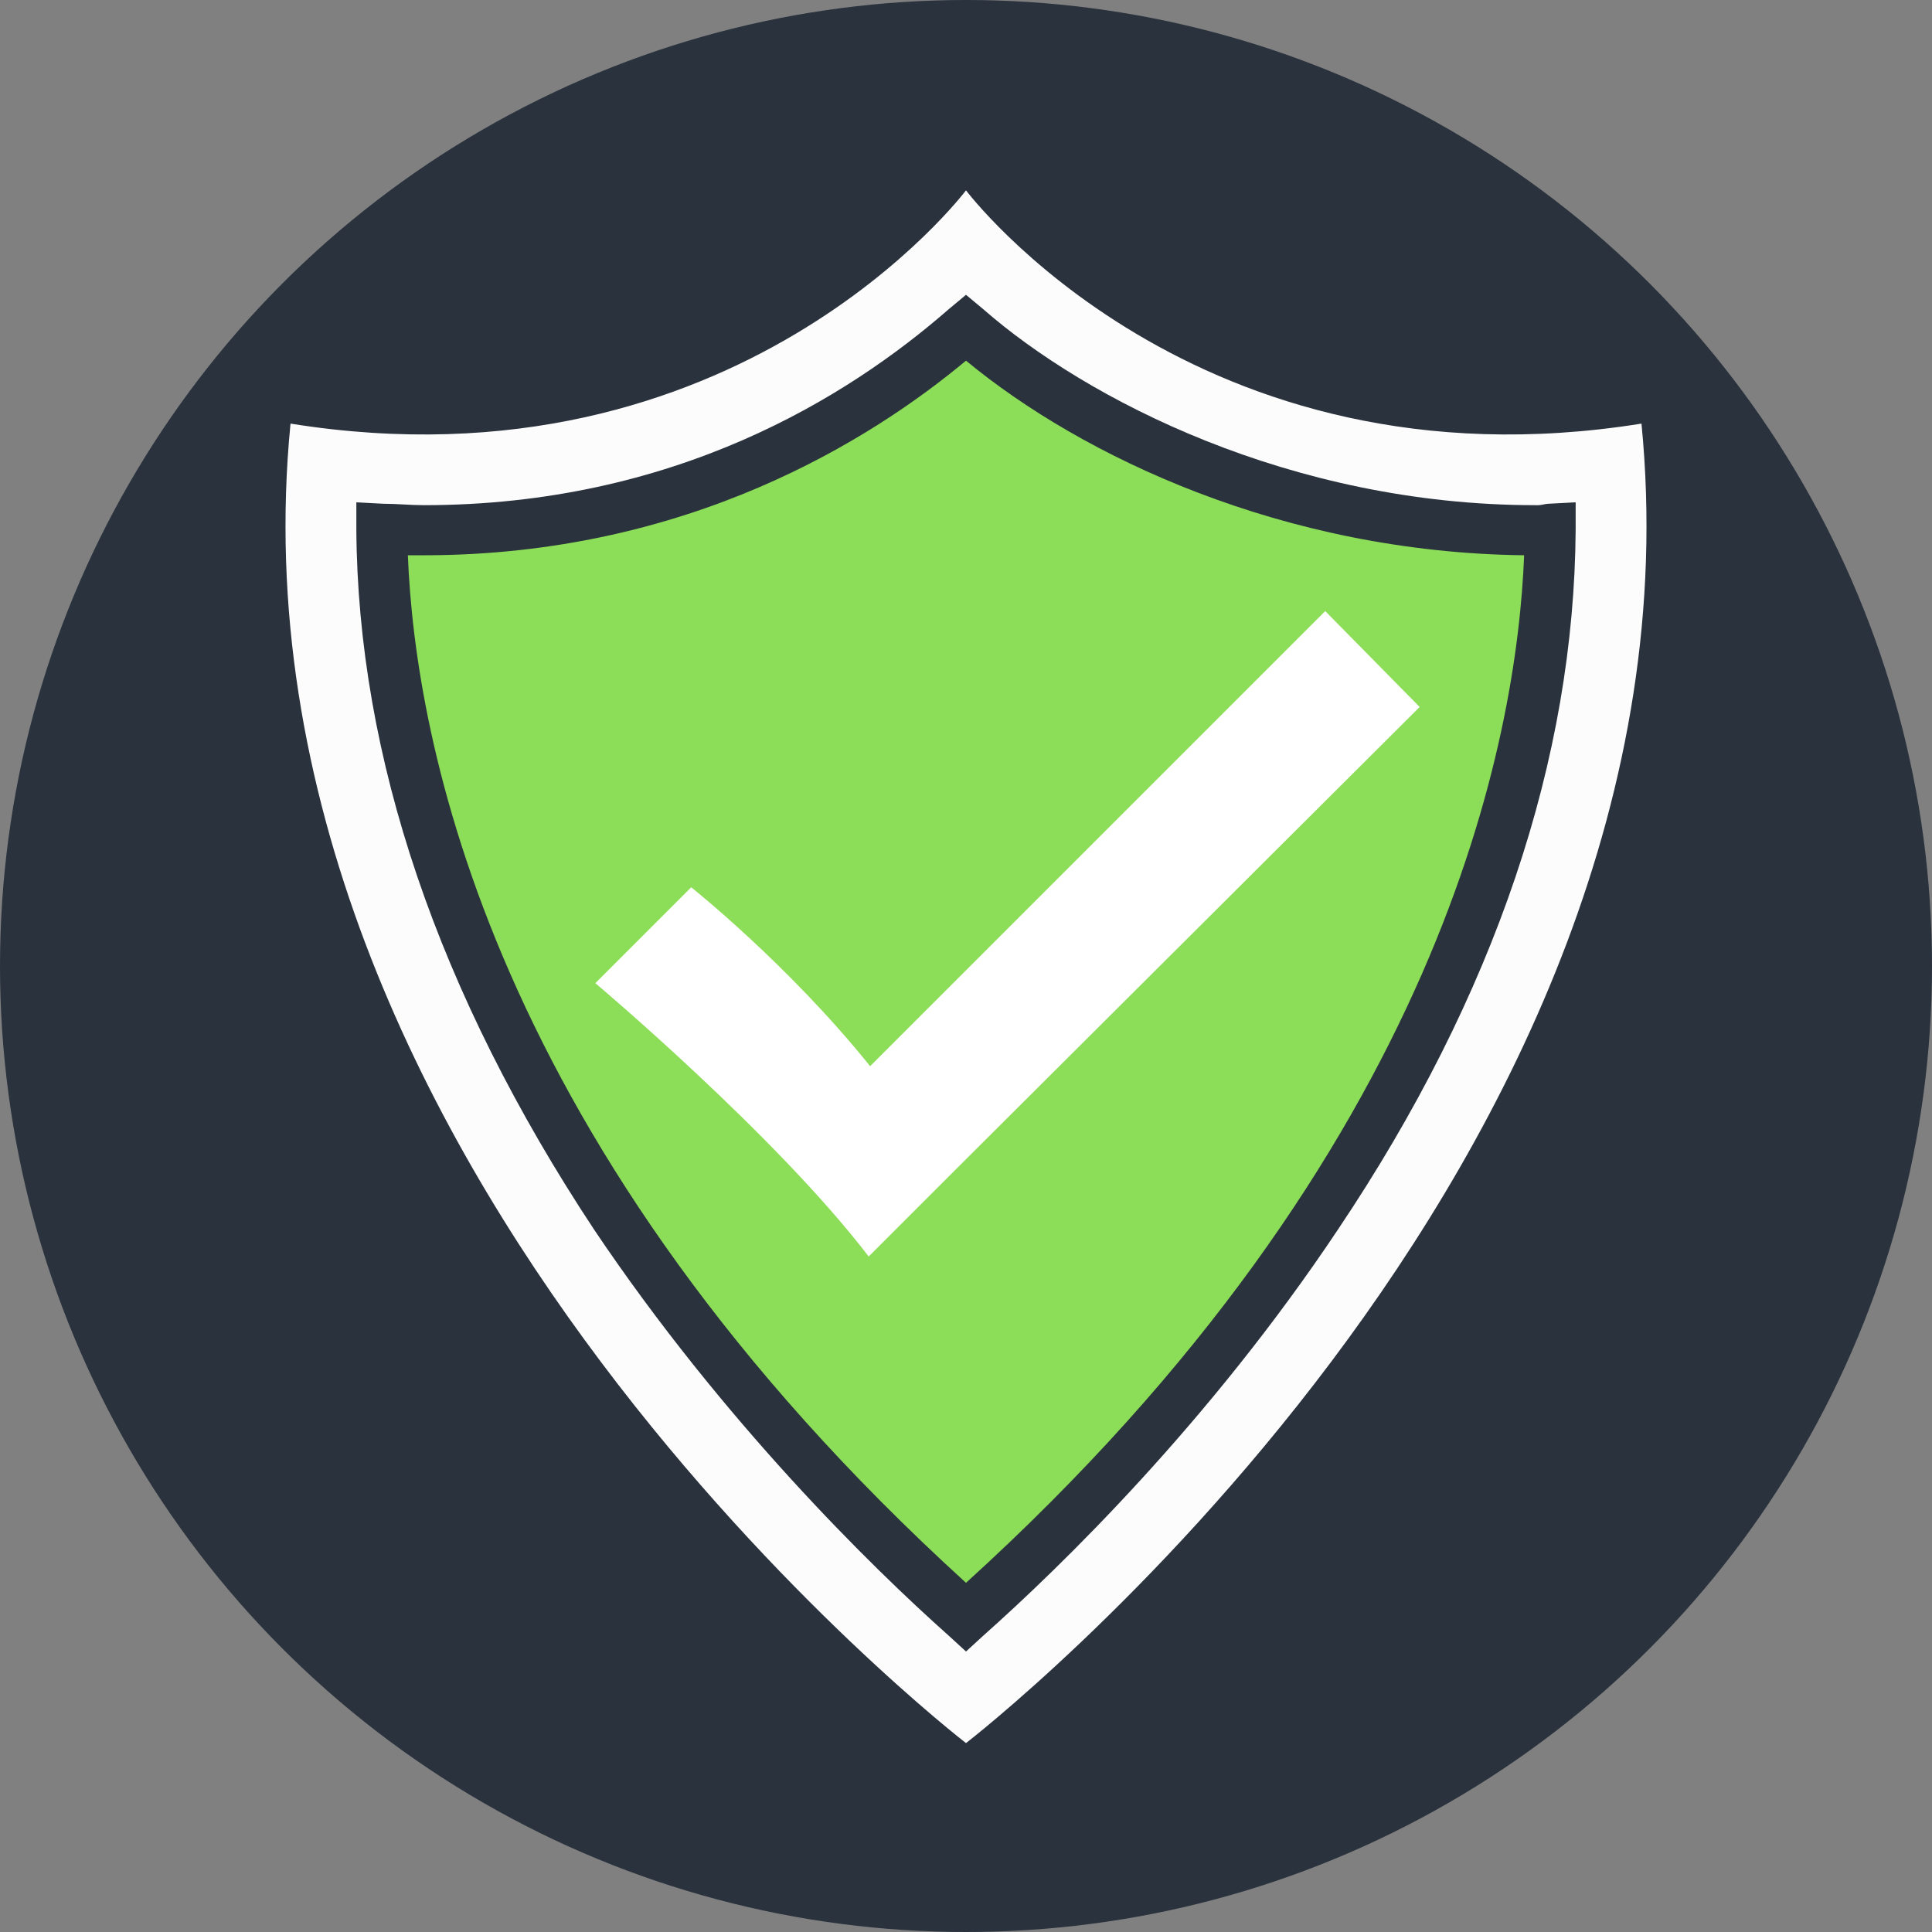
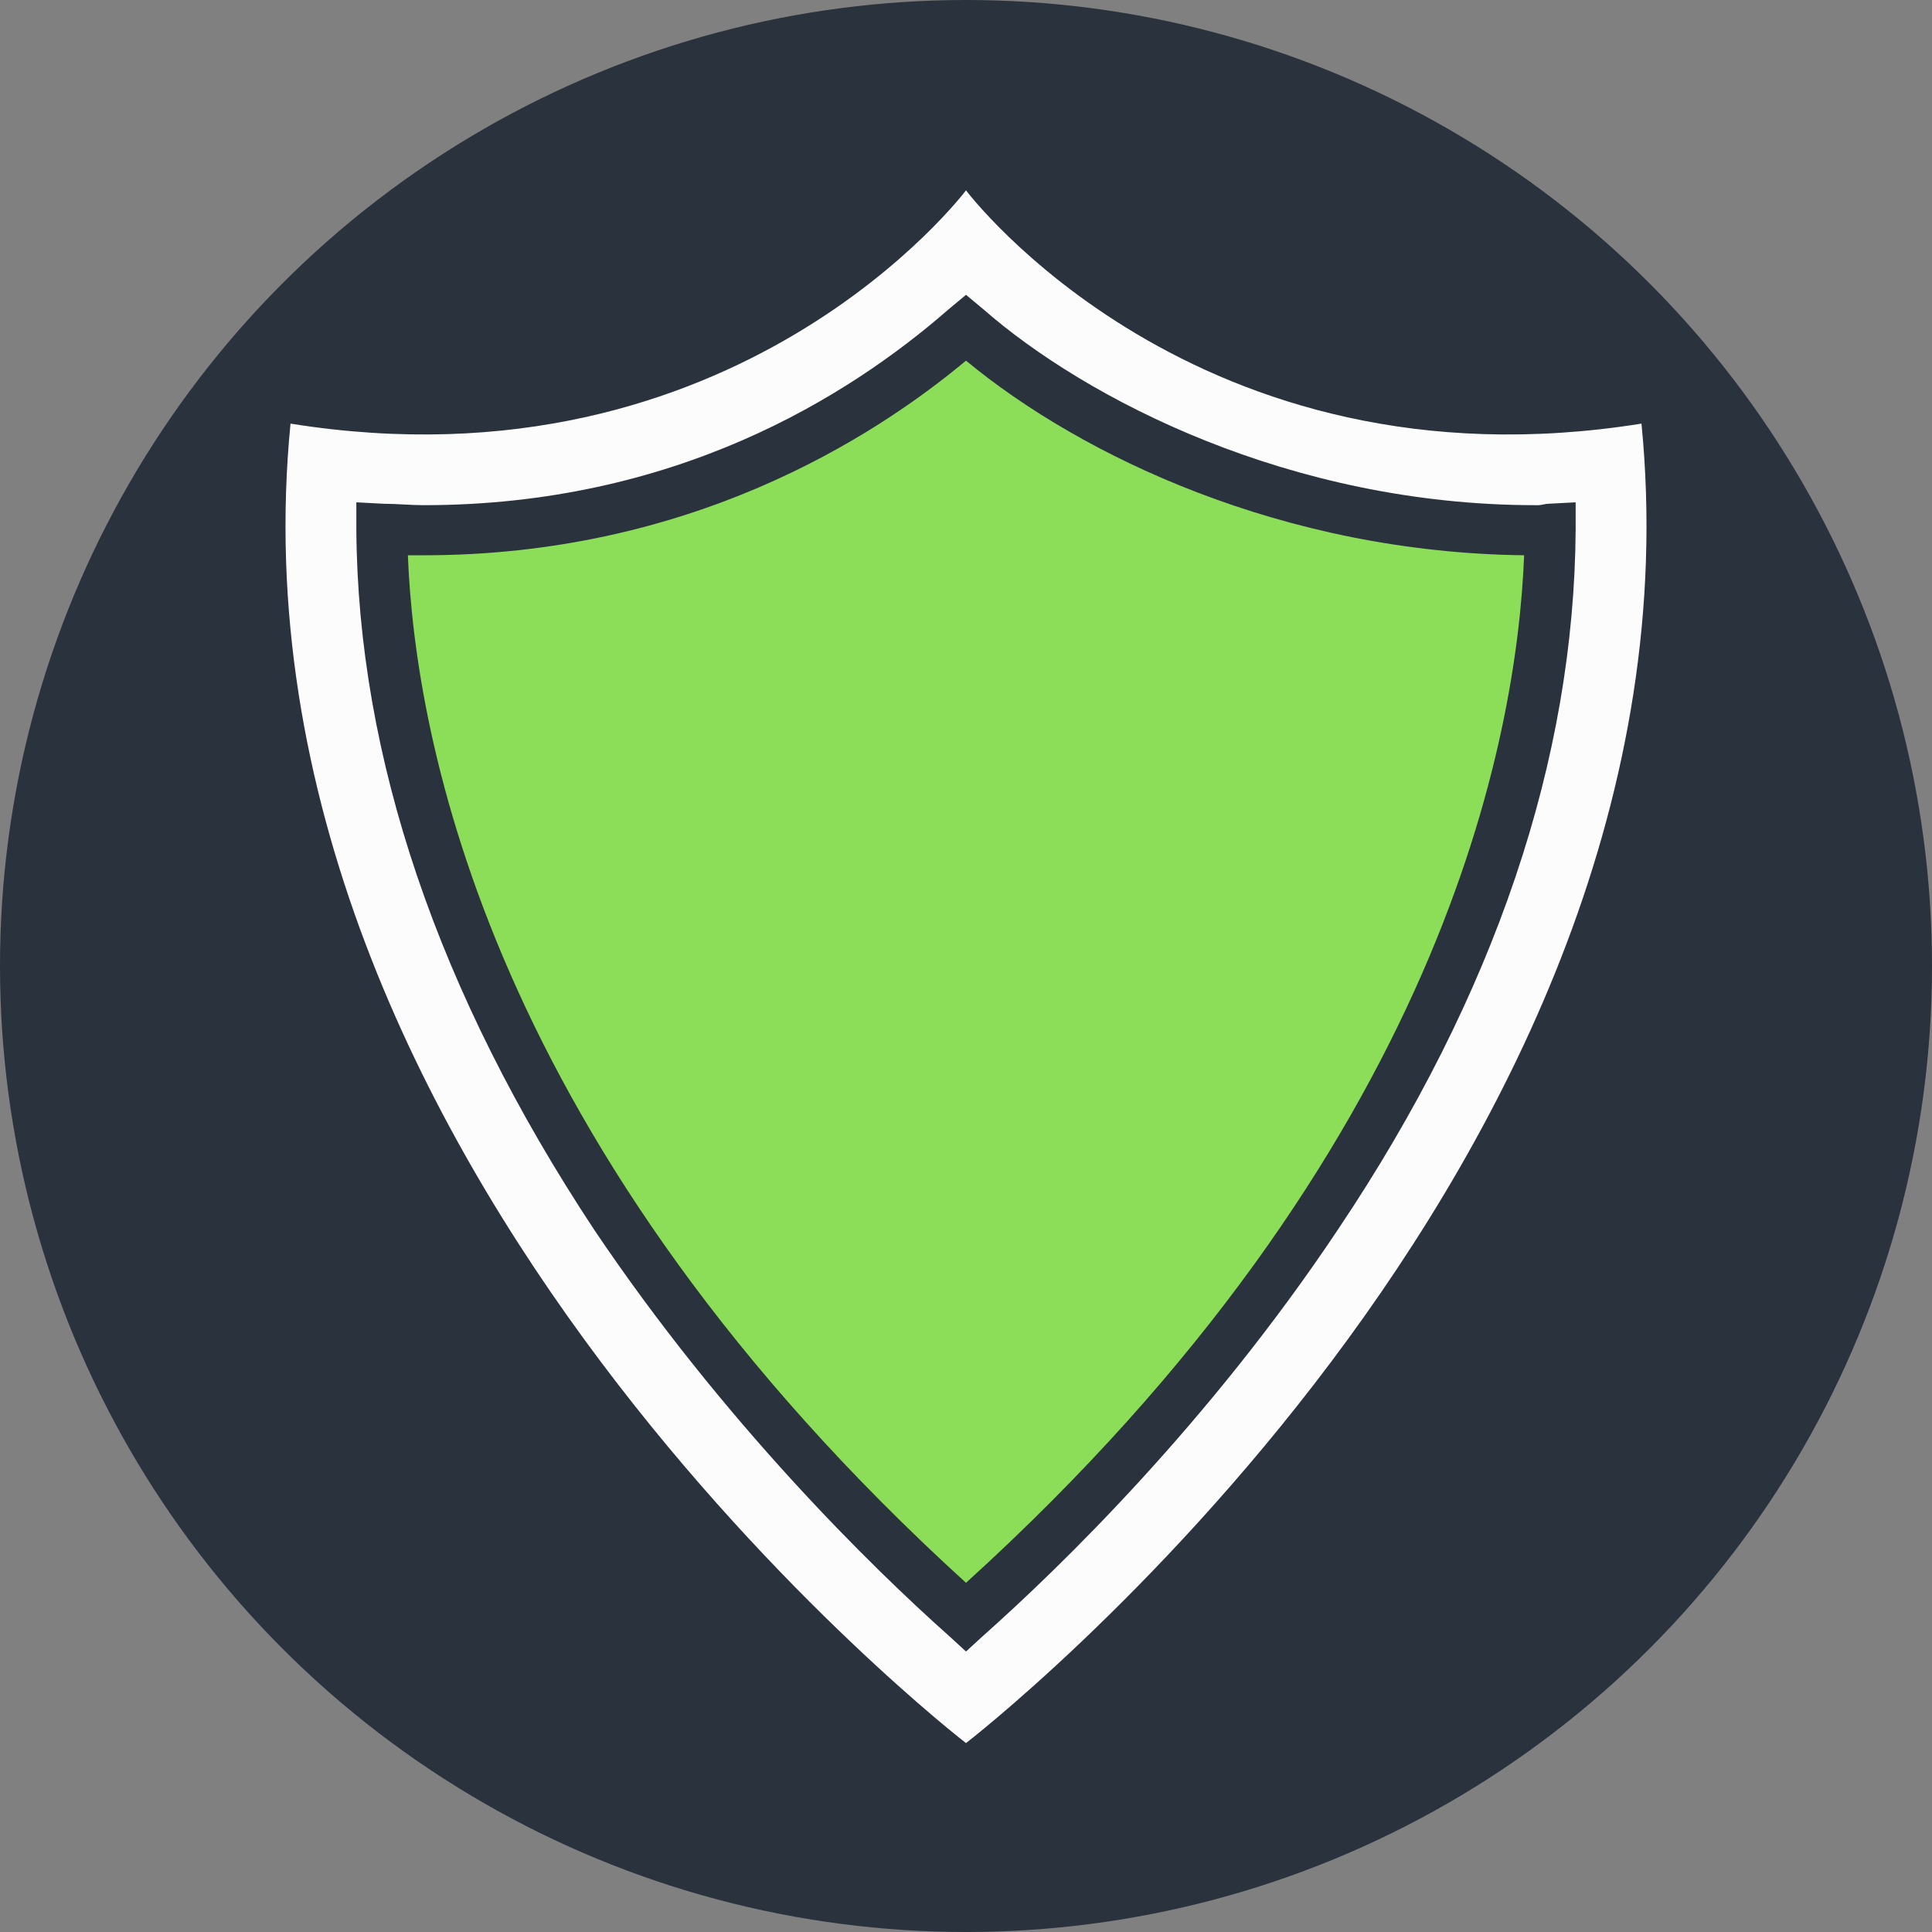
<svg xmlns="http://www.w3.org/2000/svg" version="1.1" id="Layer_1" x="0px" y="0px" viewBox="21 -41 135 135" style="enable-background:new 21 -41 135 135;" xml:space="preserve">
  <rect x="21" y="-41" width="135" height="135" fill="#808080" stroke="none" />
  <style type="text/css">
	.st0{fill:#2A323D;}
	.st1{fill:#FCFCFC;}
	.st2{fill:#8CDD57;}
	.st3{fill:#FFFFFF;}
</style>
  <circle class="st0" cx="88.5" cy="26.5" r="67.5" />
  <g>
    <path class="st1" d="M135.7-11.4c-31.2,5-47.2-16.3-47.2-16.3s-16,21.3-47.2,16.3c-5.1,51.9,47.2,92.2,47.2,92.2   S140.8,40.5,135.7-11.4z M131.1-4c-0.1,16-5.6,32.5-16.6,48.9c-9,13.5-19.4,23.6-24.8,28.4l-1.2,1.1l-1.2-1.1   c-5.4-4.8-15.8-15-24.8-28.4C51.6,28.4,46,11.9,45.9-4l0-1.9l1.9,0.1c0.9,0,1.9,0.1,2.8,0.1c17.5,0,29.6-7.5,36.7-13.7l1.2-1l1.2,1   c7.2,6.3,21.5,13.7,38.6,13.7c0.1,0,0.2,0,0.2,0c0.2,0,0.5-0.1,0.7-0.1l1.9-0.1L131.1-4z" />
    <path class="st2" d="M50.6-2.2c-0.4,0-0.7,0-1.1,0c0.5,12.7,5.6,41.4,39,71.8c33.4-30.3,38.5-59.1,39-71.8   c-16.8-0.2-30.9-6.9-39-13.6C81.9-10.3,69.1-2.2,50.6-2.2z" />
-     <path class="st3" d="M120.2,8.4L87.8,40.7l0,0l-6.1,6.1c-6.5-8.5-19.1-19.1-19.1-19.1l6.7-6.7c0,0,6.8,5.4,12.5,12.5l31.8-31.8   L120.2,8.4z" />
  </g>
</svg>